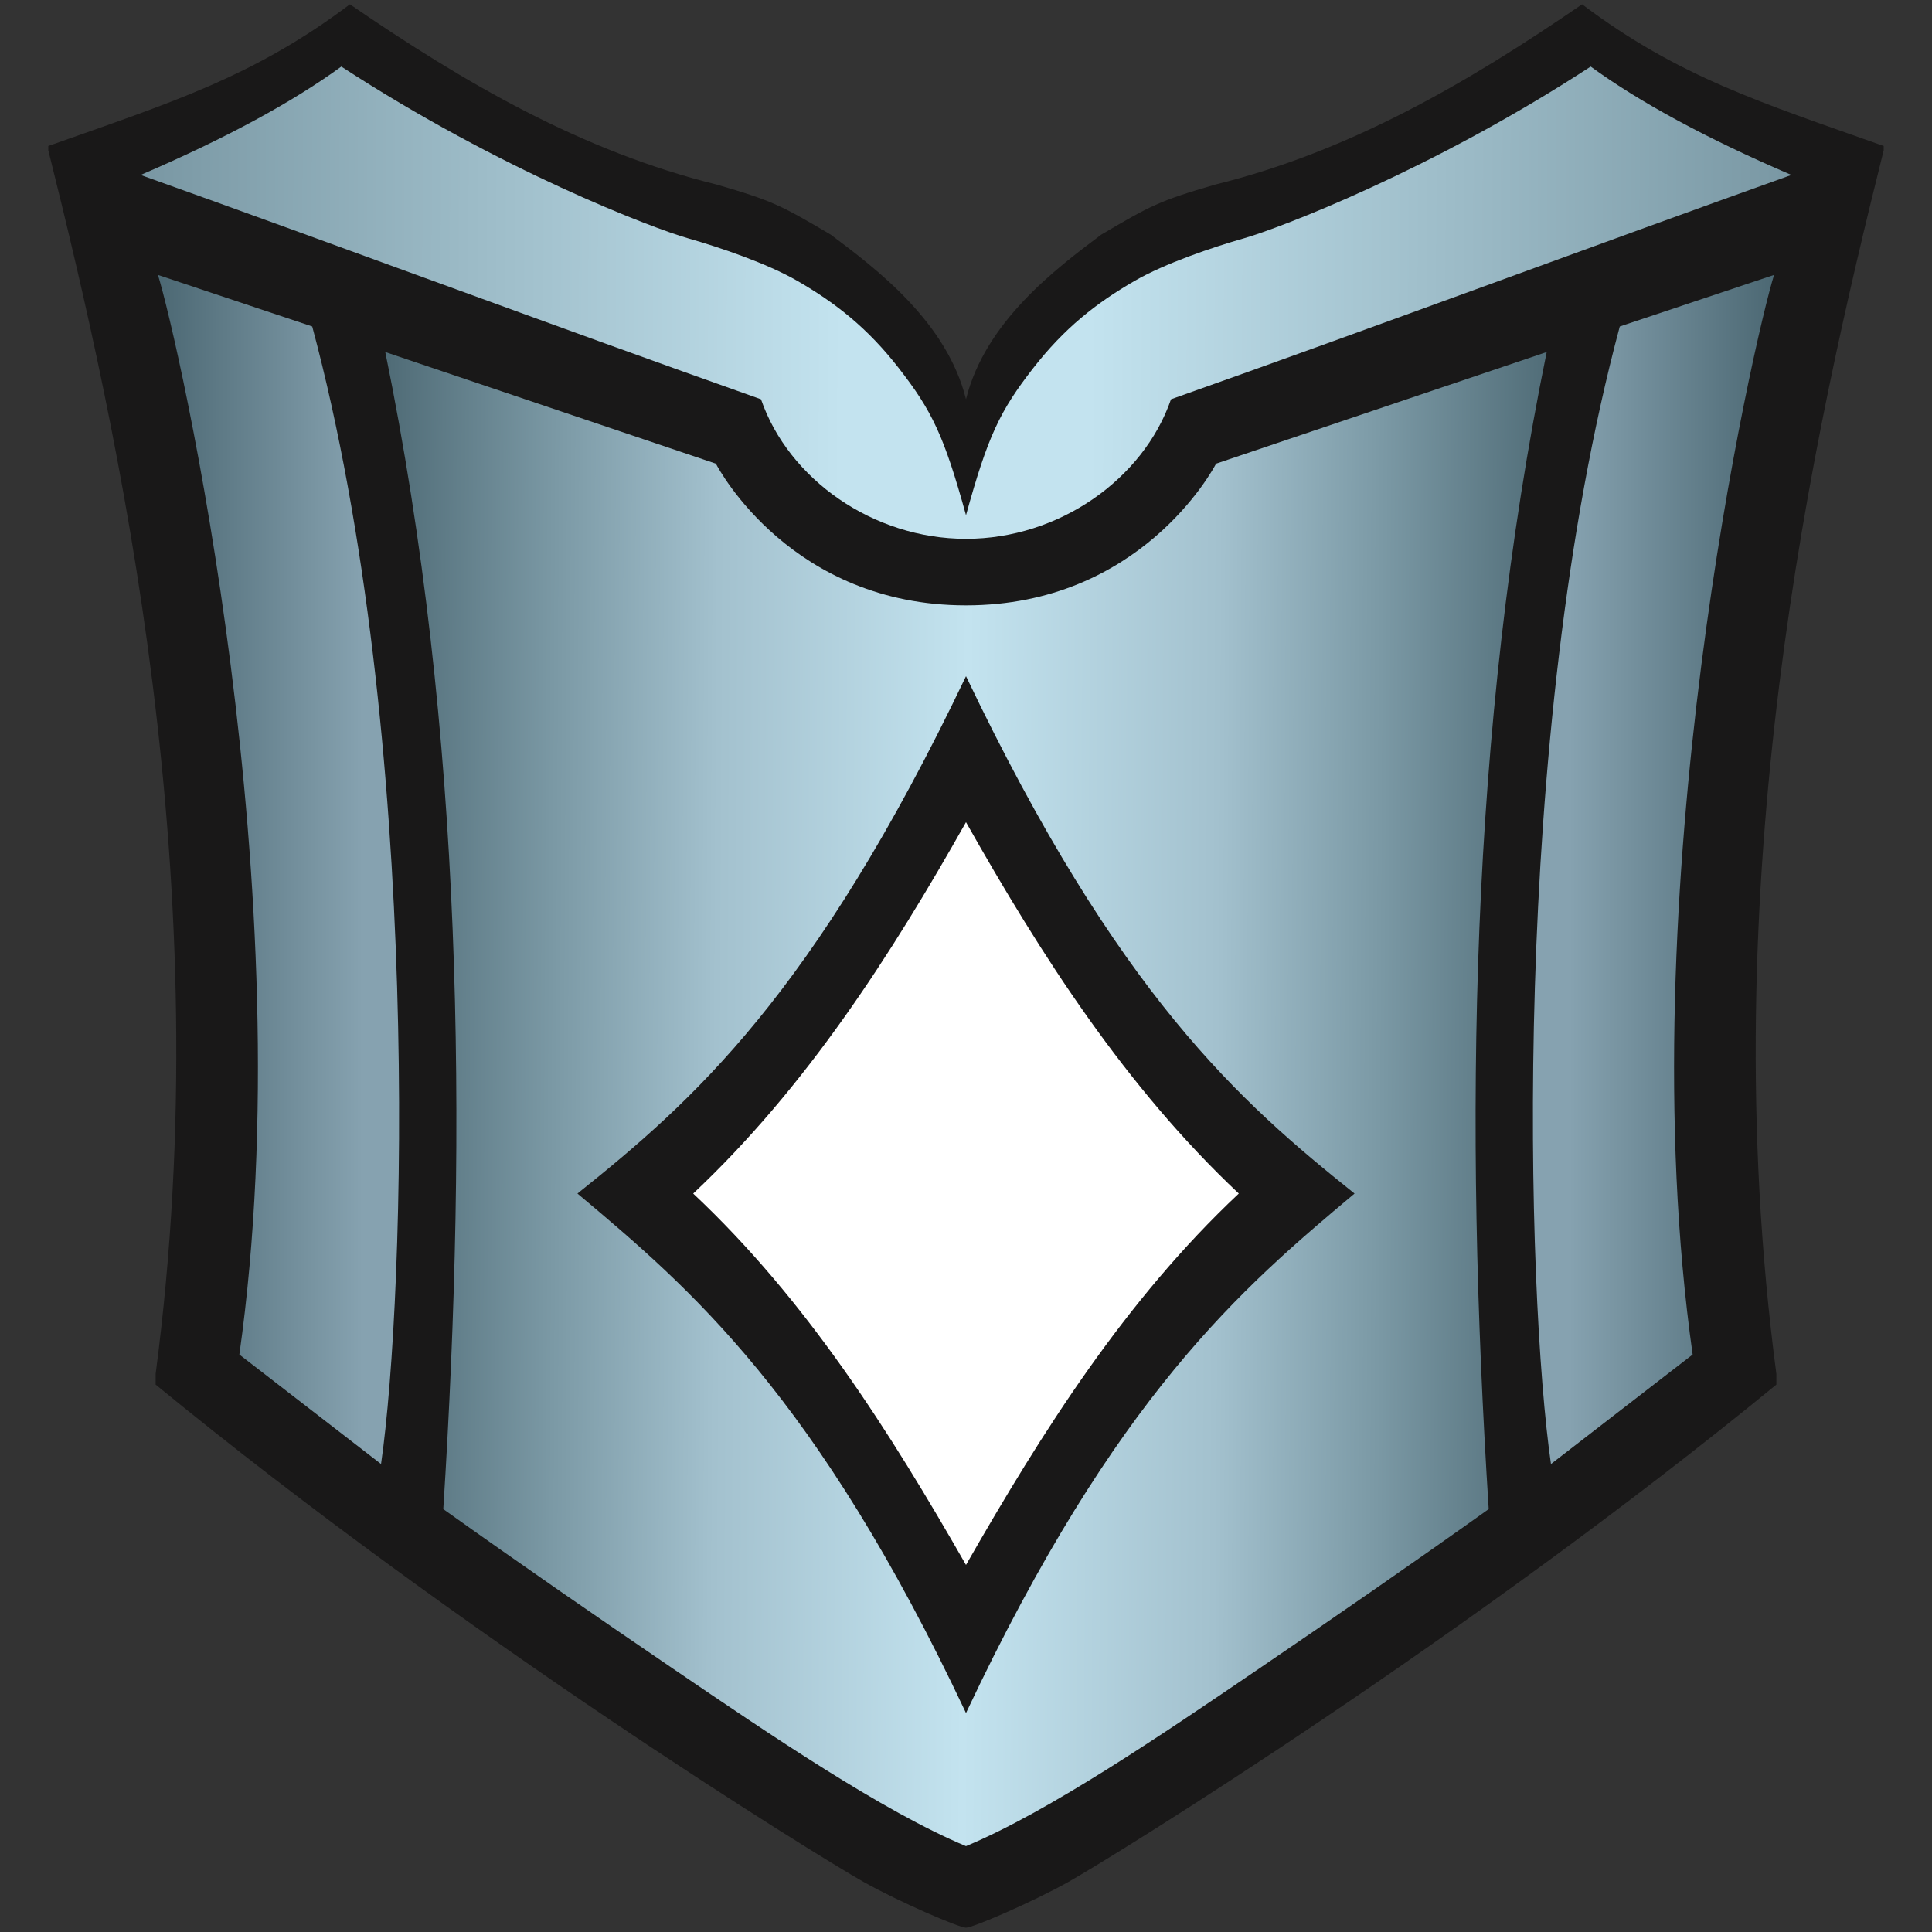
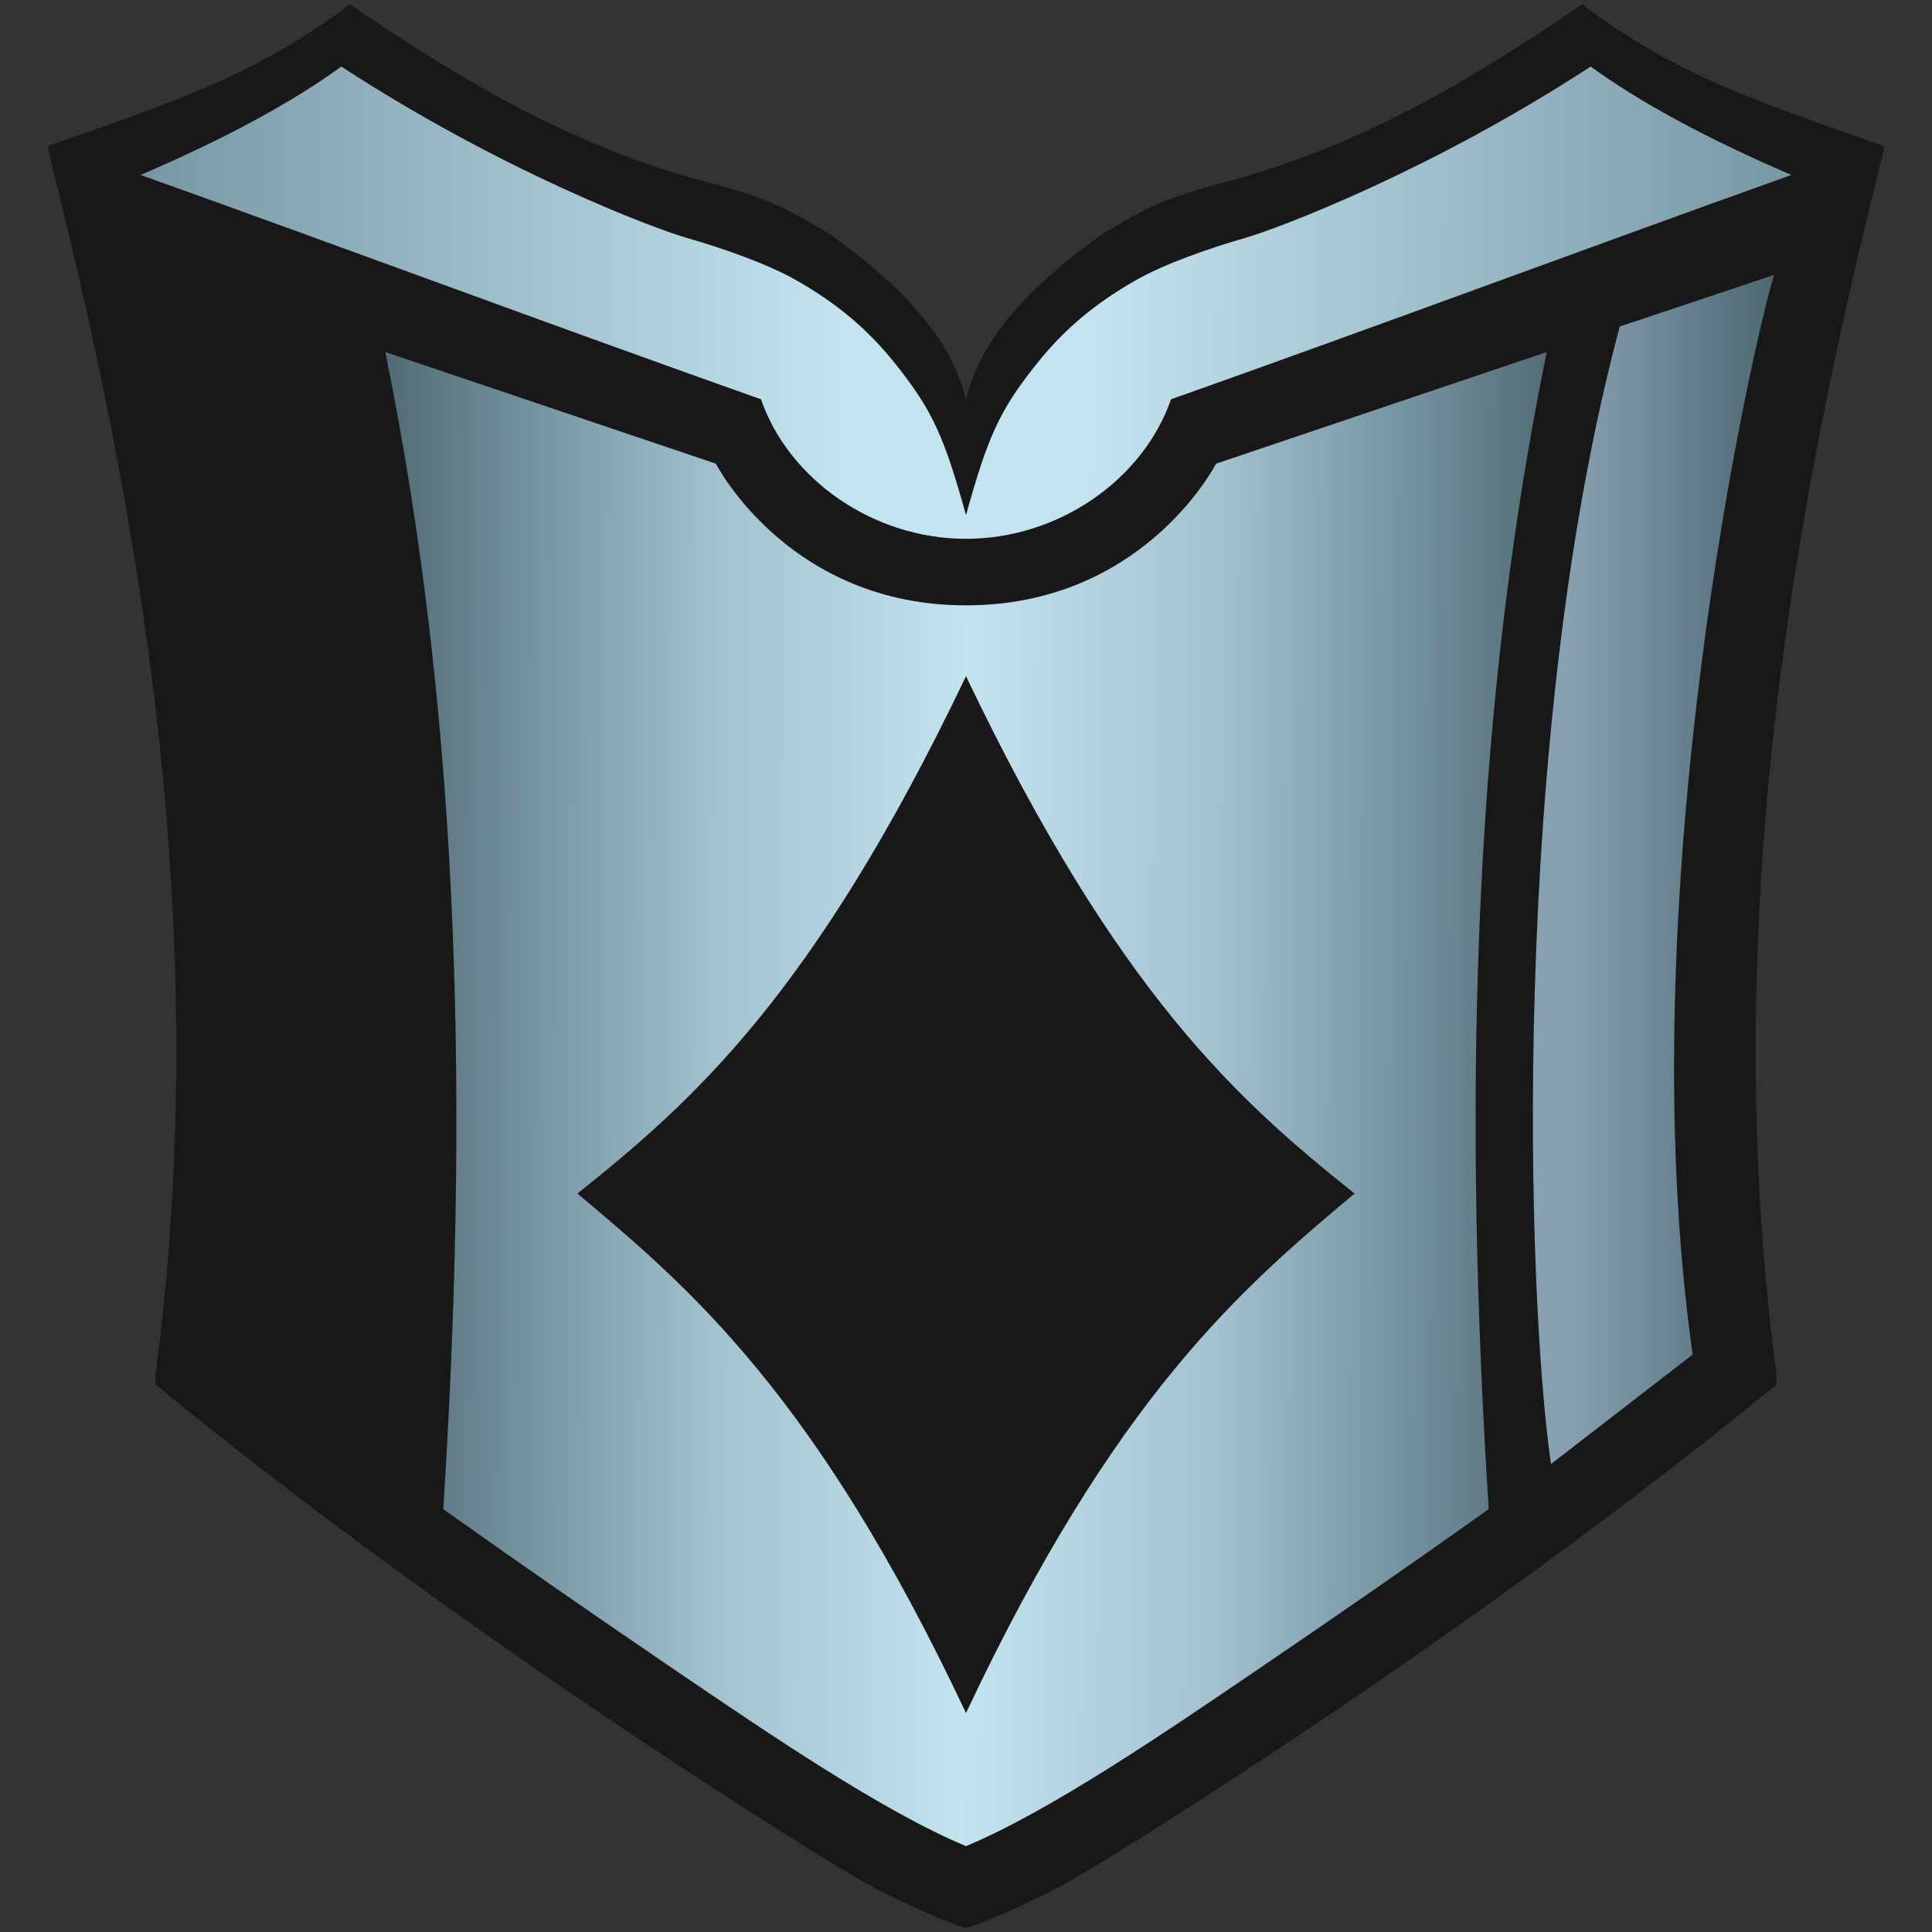
<svg xmlns="http://www.w3.org/2000/svg" xmlns:ns1="http://www.inkscape.org/namespaces/inkscape" xmlns:ns2="http://sodipodi.sourceforge.net/DTD/sodipodi-0.dtd" xmlns:xlink="http://www.w3.org/1999/xlink" width="238.125mm" height="238.125mm" viewBox="0 0 238.125 238.125" version="1.1" id="svg1" xml:space="preserve" ns1:version="1.3.2 (091e20e, 2023-11-25, custom)" ns2:docname="U.svg">
  <rect x="0" y="0" width="238.125" height="238.125" fill="#333333" stroke="none" />
  <ns2:namedview id="namedview1" pagecolor="#505050" bordercolor="#ffffff" borderopacity="1" ns1:showpageshadow="0" ns1:pageopacity="0" ns1:pagecheckerboard="1" ns1:deskcolor="#505050" ns1:document-units="px" showguides="true" ns1:zoom="1" ns1:cx="362.5" ns1:cy="477.5" ns1:window-width="1920" ns1:window-height="1010" ns1:window-x="-6" ns1:window-y="-6" ns1:window-maximized="1" ns1:current-layer="layer1" />
  <defs id="defs1">
    <linearGradient id="linearGradient22" ns1:collect="always">
      <stop style="stop-color:#4c6873;stop-opacity:1;" offset="0" id="stop22" />
      <stop style="stop-color:#86a2b0;stop-opacity:1;" offset="0.85" id="stop21" />
    </linearGradient>
    <linearGradient id="linearGradient20" ns1:collect="always">
      <stop style="stop-color:#86a2b0;stop-opacity:1;" offset="0.15" id="stop20" />
      <stop style="stop-color:#4c6873;stop-opacity:1;" offset="1" id="stop19" />
    </linearGradient>
    <linearGradient id="linearGradient15" ns1:collect="always">
      <stop style="stop-color:#506c77;stop-opacity:1;" offset="0" id="stop16" />
      <stop style="stop-color:#7b99a5;stop-opacity:1;" offset="0.29" id="stop18" />
      <stop style="stop-color:#a3c1ce;stop-opacity:1;" offset="0.569" id="stop17" />
      <stop style="stop-color:#c3e3ef;stop-opacity:1;" offset="1" id="stop15" />
    </linearGradient>
    <linearGradient id="linearGradient10" ns1:collect="always">
      <stop style="stop-color:#7997a3;stop-opacity:1;" offset="0" id="stop10" />
      <stop style="stop-color:#c3e3ef;stop-opacity:1;" offset="0.85" id="stop11" />
    </linearGradient>
    <linearGradient ns1:collect="always" xlink:href="#linearGradient22" id="linearGradient8" x1="-18.509" y1="30.47" x2="11.214" y2="30.47" gradientUnits="userSpaceOnUse" />
    <linearGradient ns1:collect="always" xlink:href="#linearGradient10" id="linearGradient11" x1="-20.646" y1="-39.389" x2="81.088" y2="-39.056" gradientUnits="userSpaceOnUse" spreadMethod="reflect" />
    <linearGradient ns1:collect="always" xlink:href="#linearGradient20" id="linearGradient13" x1="150.96" y1="30.47" x2="180.683" y2="30.47" gradientUnits="userSpaceOnUse" />
    <linearGradient ns1:collect="always" xlink:href="#linearGradient15" id="linearGradient16" x1="9.511" y1="58.77" x2="81.086" y2="59.147" gradientUnits="userSpaceOnUse" spreadMethod="reflect" />
  </defs>
  <g ns1:label="Layer 1" ns1:groupmode="layer" id="layer1" transform="translate(195.006,115.854)" style="display:inline">
    <g id="g4" transform="translate(-157.03,-39.158)">
      <path style="display:inline;fill:#191818;fill-opacity:1" d="m 68.459,155.256 c -5.995,-3.392 -49.175,-30.087 -87.253,-61.295 v -1.323 c 7.975,-60.409 -4.552,-116.05 -13.229,-150.812 v -0.529 c 15.045,-5.332 25.287,-8.5 37.174,-17.462 14.122,9.687 28.588,18.116 45.236,22.224 6.887,2.003 7.948,2.581 14.03,6.166 5.626,4.219 14.307,10.749 16.669,20.293 2.362,-9.544 11.043,-16.074 16.669,-20.293 6.083,-3.584 7.144,-4.163 14.03,-6.166 16.649,-4.109 31.114,-12.538 45.236,-22.224 11.887,8.962 22.129,12.13 37.174,17.462 v 0.529 c -8.677,34.763 -21.204,90.404 -13.229,150.812 v 1.323 c -38.077,31.208 -81.257,57.903 -87.253,61.295 -4.617,2.576 -11.805,5.645 -12.628,5.645 -0.823,0 -8.011,-3.069 -12.628,-5.645 z" id="path10" ns2:nodetypes="ccccccccccccccccccc" ns1:label="Background" />
      <path id="path5" style="display:inline;fill:url(#linearGradient16);fill-opacity:1" d="m 9.511,-33.306 c 9.57,46.766 10.171,95.074 7.149,142.612 9.427,6.722 18.985,13.322 28.575,19.844 11.566,7.866 25.603,17.426 35.851,21.696 10.248,-4.27 24.285,-13.83 35.851,-21.696 9.59,-6.522 19.148,-13.122 28.575,-19.844 -3.021,-47.538 -2.421,-95.847 7.149,-142.612 l -40.752,13.76 c -0.421,0.808 -9.403,17.462 -30.824,17.462 -21.421,0 -30.403,-16.654 -30.824,-17.462 z M 81.087,6.648 C 99.882,46.002 114.849,59.112 128.976,70.413 115.13,82.027 99.543,95.254 81.087,134.442 62.631,95.254 47.043,82.027 33.197,70.413 47.325,59.112 62.291,46.002 81.087,6.648 Z" ns1:label="Center" />
-       <path style="display:inline;fill:#ffffff;fill-opacity:1" d="m -109.567,31.255 c 13.946,-13.126 24.363,-29.358 33.623,-45.773 9.26,16.414 19.677,32.647 33.623,45.773 -13.991,13.146 -24.2,29.308 -33.623,45.773 -9.423,-16.465 -19.632,-32.627 -33.623,-45.773 z" id="path4" transform="translate(157.03,39.158)" ns2:nodetypes="ccccc" ns1:label="Center Diamond" />
      <path style="display:inline;fill:url(#linearGradient13)" d="m 180.683,-42.811 -19.016,6.356 C 148.077,14.259 150.184,83.073 153.186,103.751 l 17.462,-13.494 c -8.061,-57.011 7.563,-125.173 10.035,-133.068 z" id="path13" ns1:label="Right" />
-       <path style="display:inline;fill:url(#linearGradient8);fill-opacity:1" d="m -18.509,-42.811 c 2.471,7.895 18.096,76.057 10.035,133.068 l 17.462,13.494 C 11.99,83.073 14.096,14.259 0.507,-36.455 Z" id="path12" ns1:label="Left" />
      <path style="display:inline;fill:url(#linearGradient11);fill-opacity:1" d="m 4.093,-68.493 c -5.991,4.358 -14.211,8.842 -24.739,13.361 24.839,8.869 51.058,18.659 76.465,27.649 3.405,9.851 13.805,17.198 25.268,17.198 11.463,0 21.862,-7.347 25.268,-17.198 25.407,-8.99 51.625,-18.78 76.465,-27.649 -10.528,-4.519 -18.747,-9.004 -24.739,-13.361 -19.627,12.798 -38.393,19.928 -42.73,21.167 -3.911,1.117 -9.732,3.086 -13.493,5.258 -4.757,2.746 -8.663,5.833 -12.49,10.75 -4.08,5.242 -5.573,8.311 -8.281,18.124 -2.708,-9.813 -4.202,-12.882 -8.281,-18.124 -3.827,-4.917 -7.733,-8.003 -12.49,-10.75 -3.76,-2.171 -9.581,-4.141 -13.493,-5.258 -4.337,-1.238 -23.103,-8.369 -42.73,-21.167 z" id="path1" ns1:label="Top" />
    </g>
  </g>
</svg>